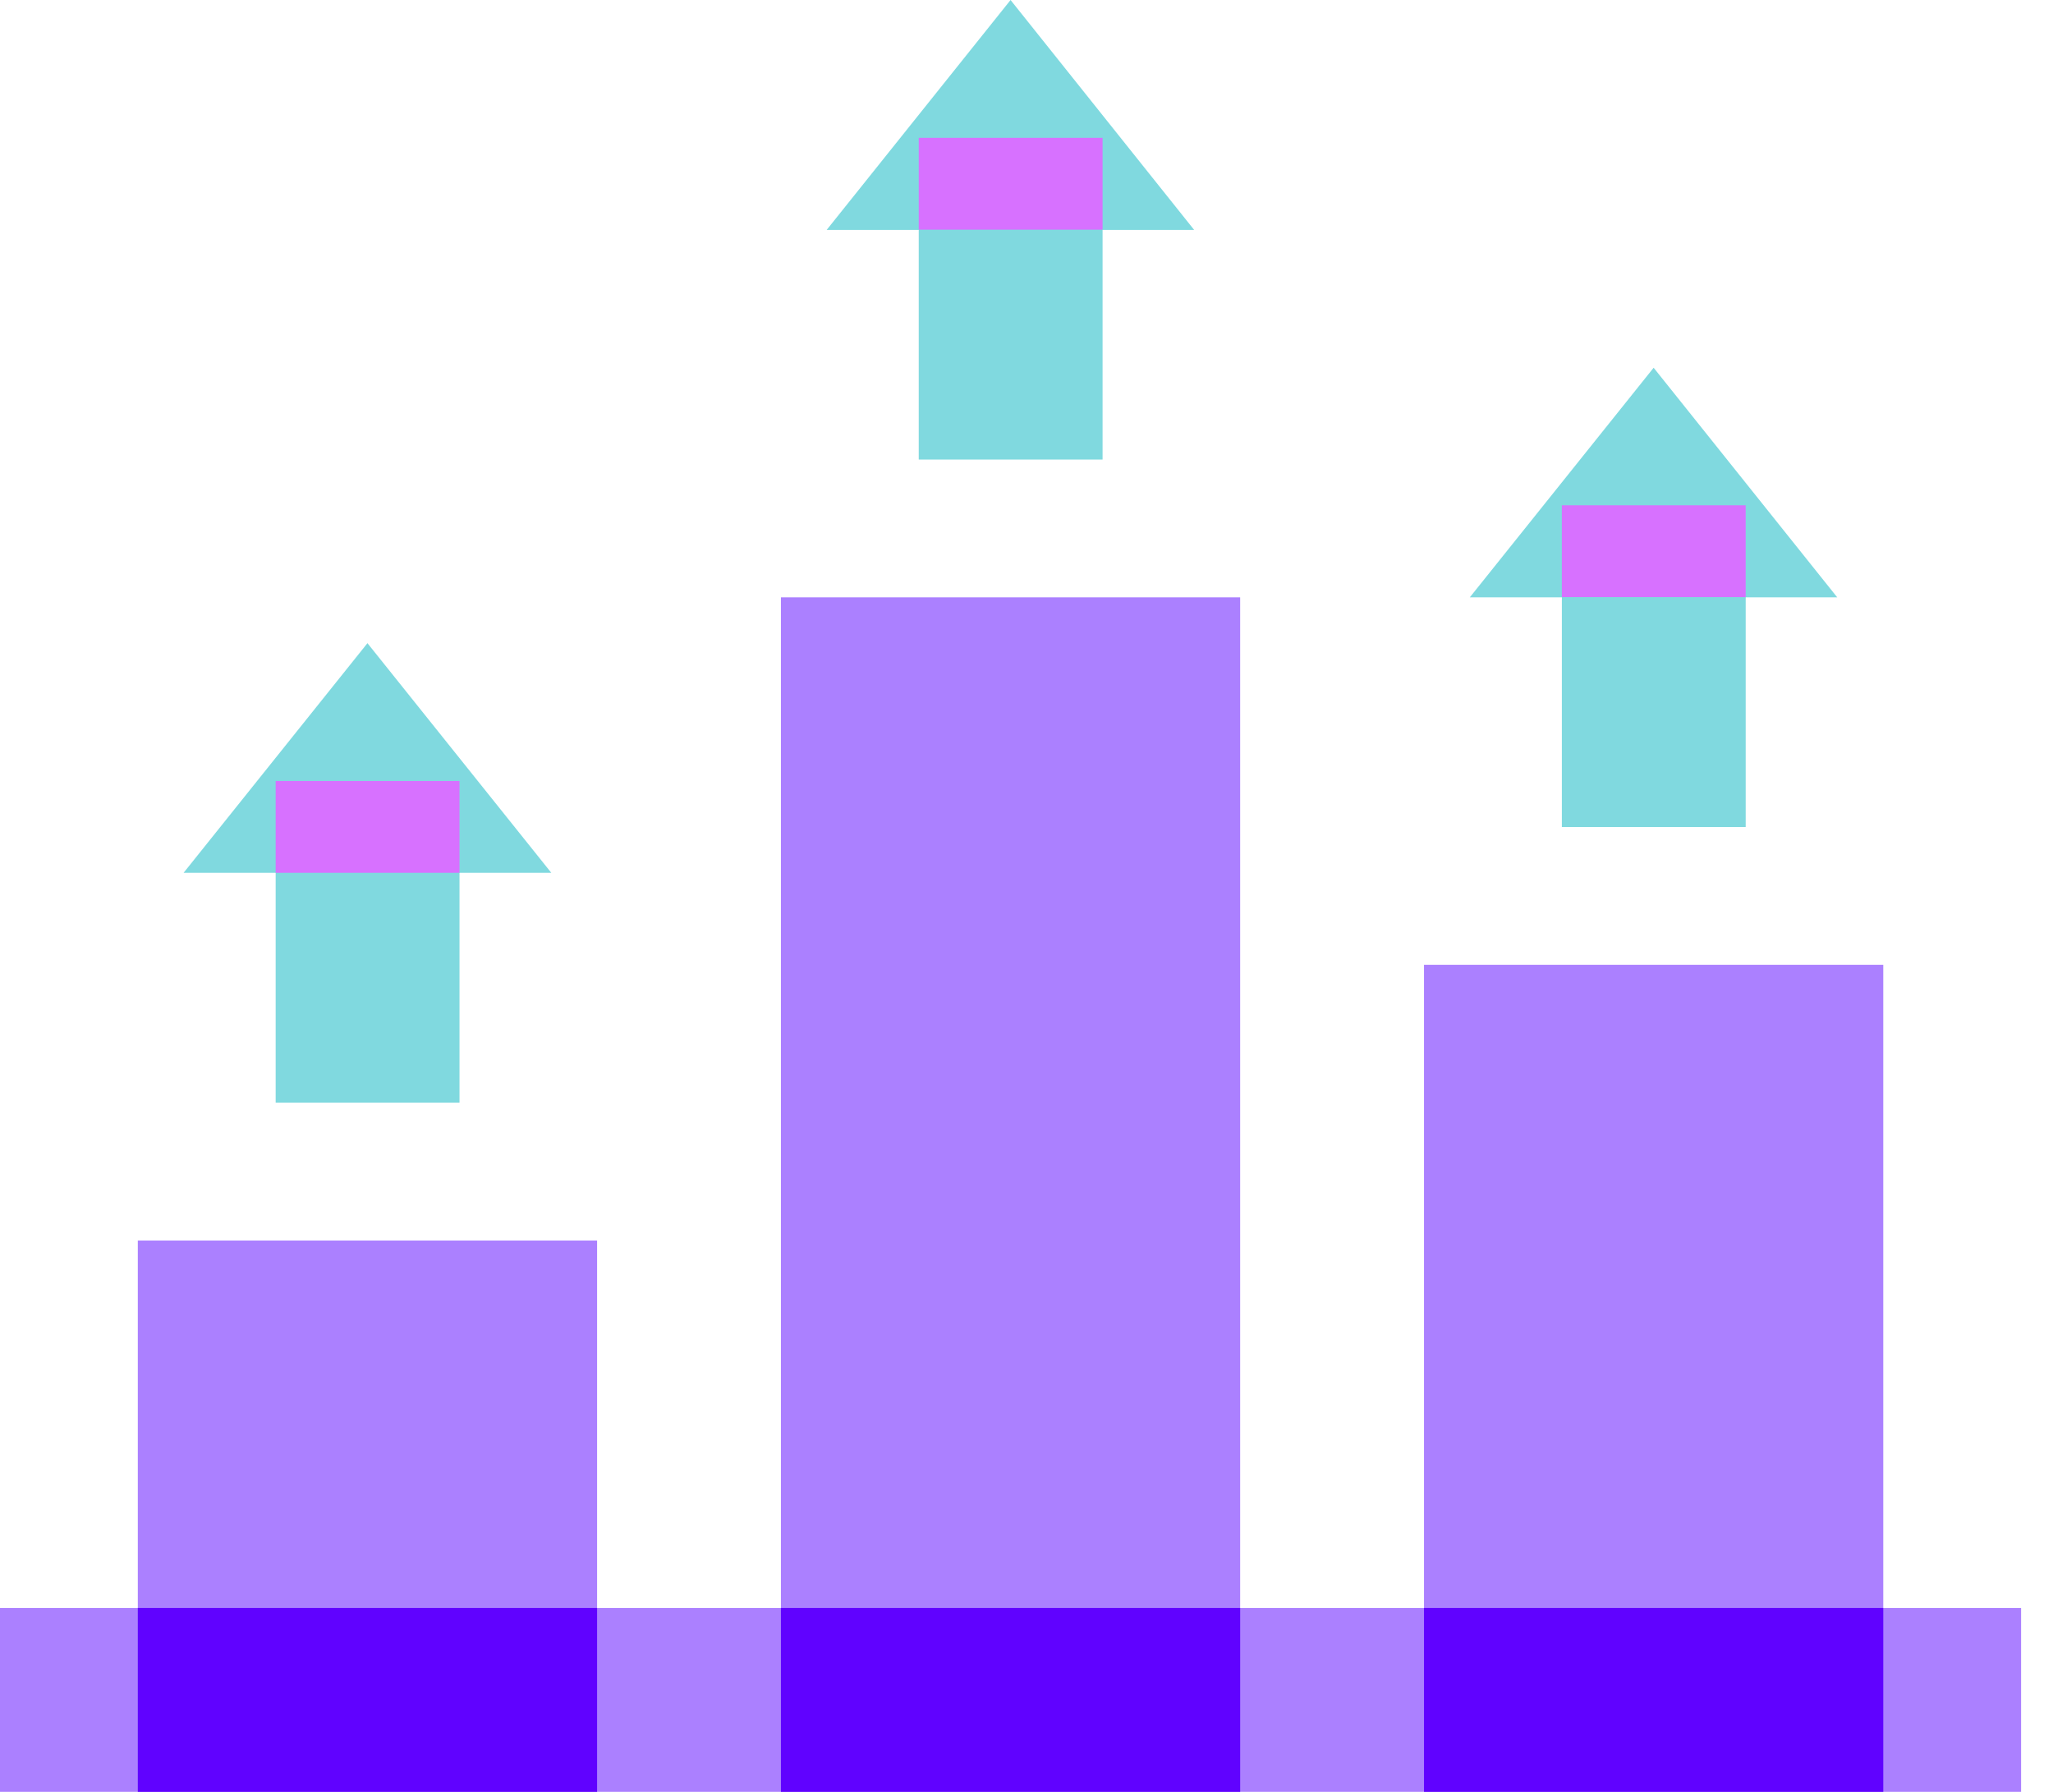
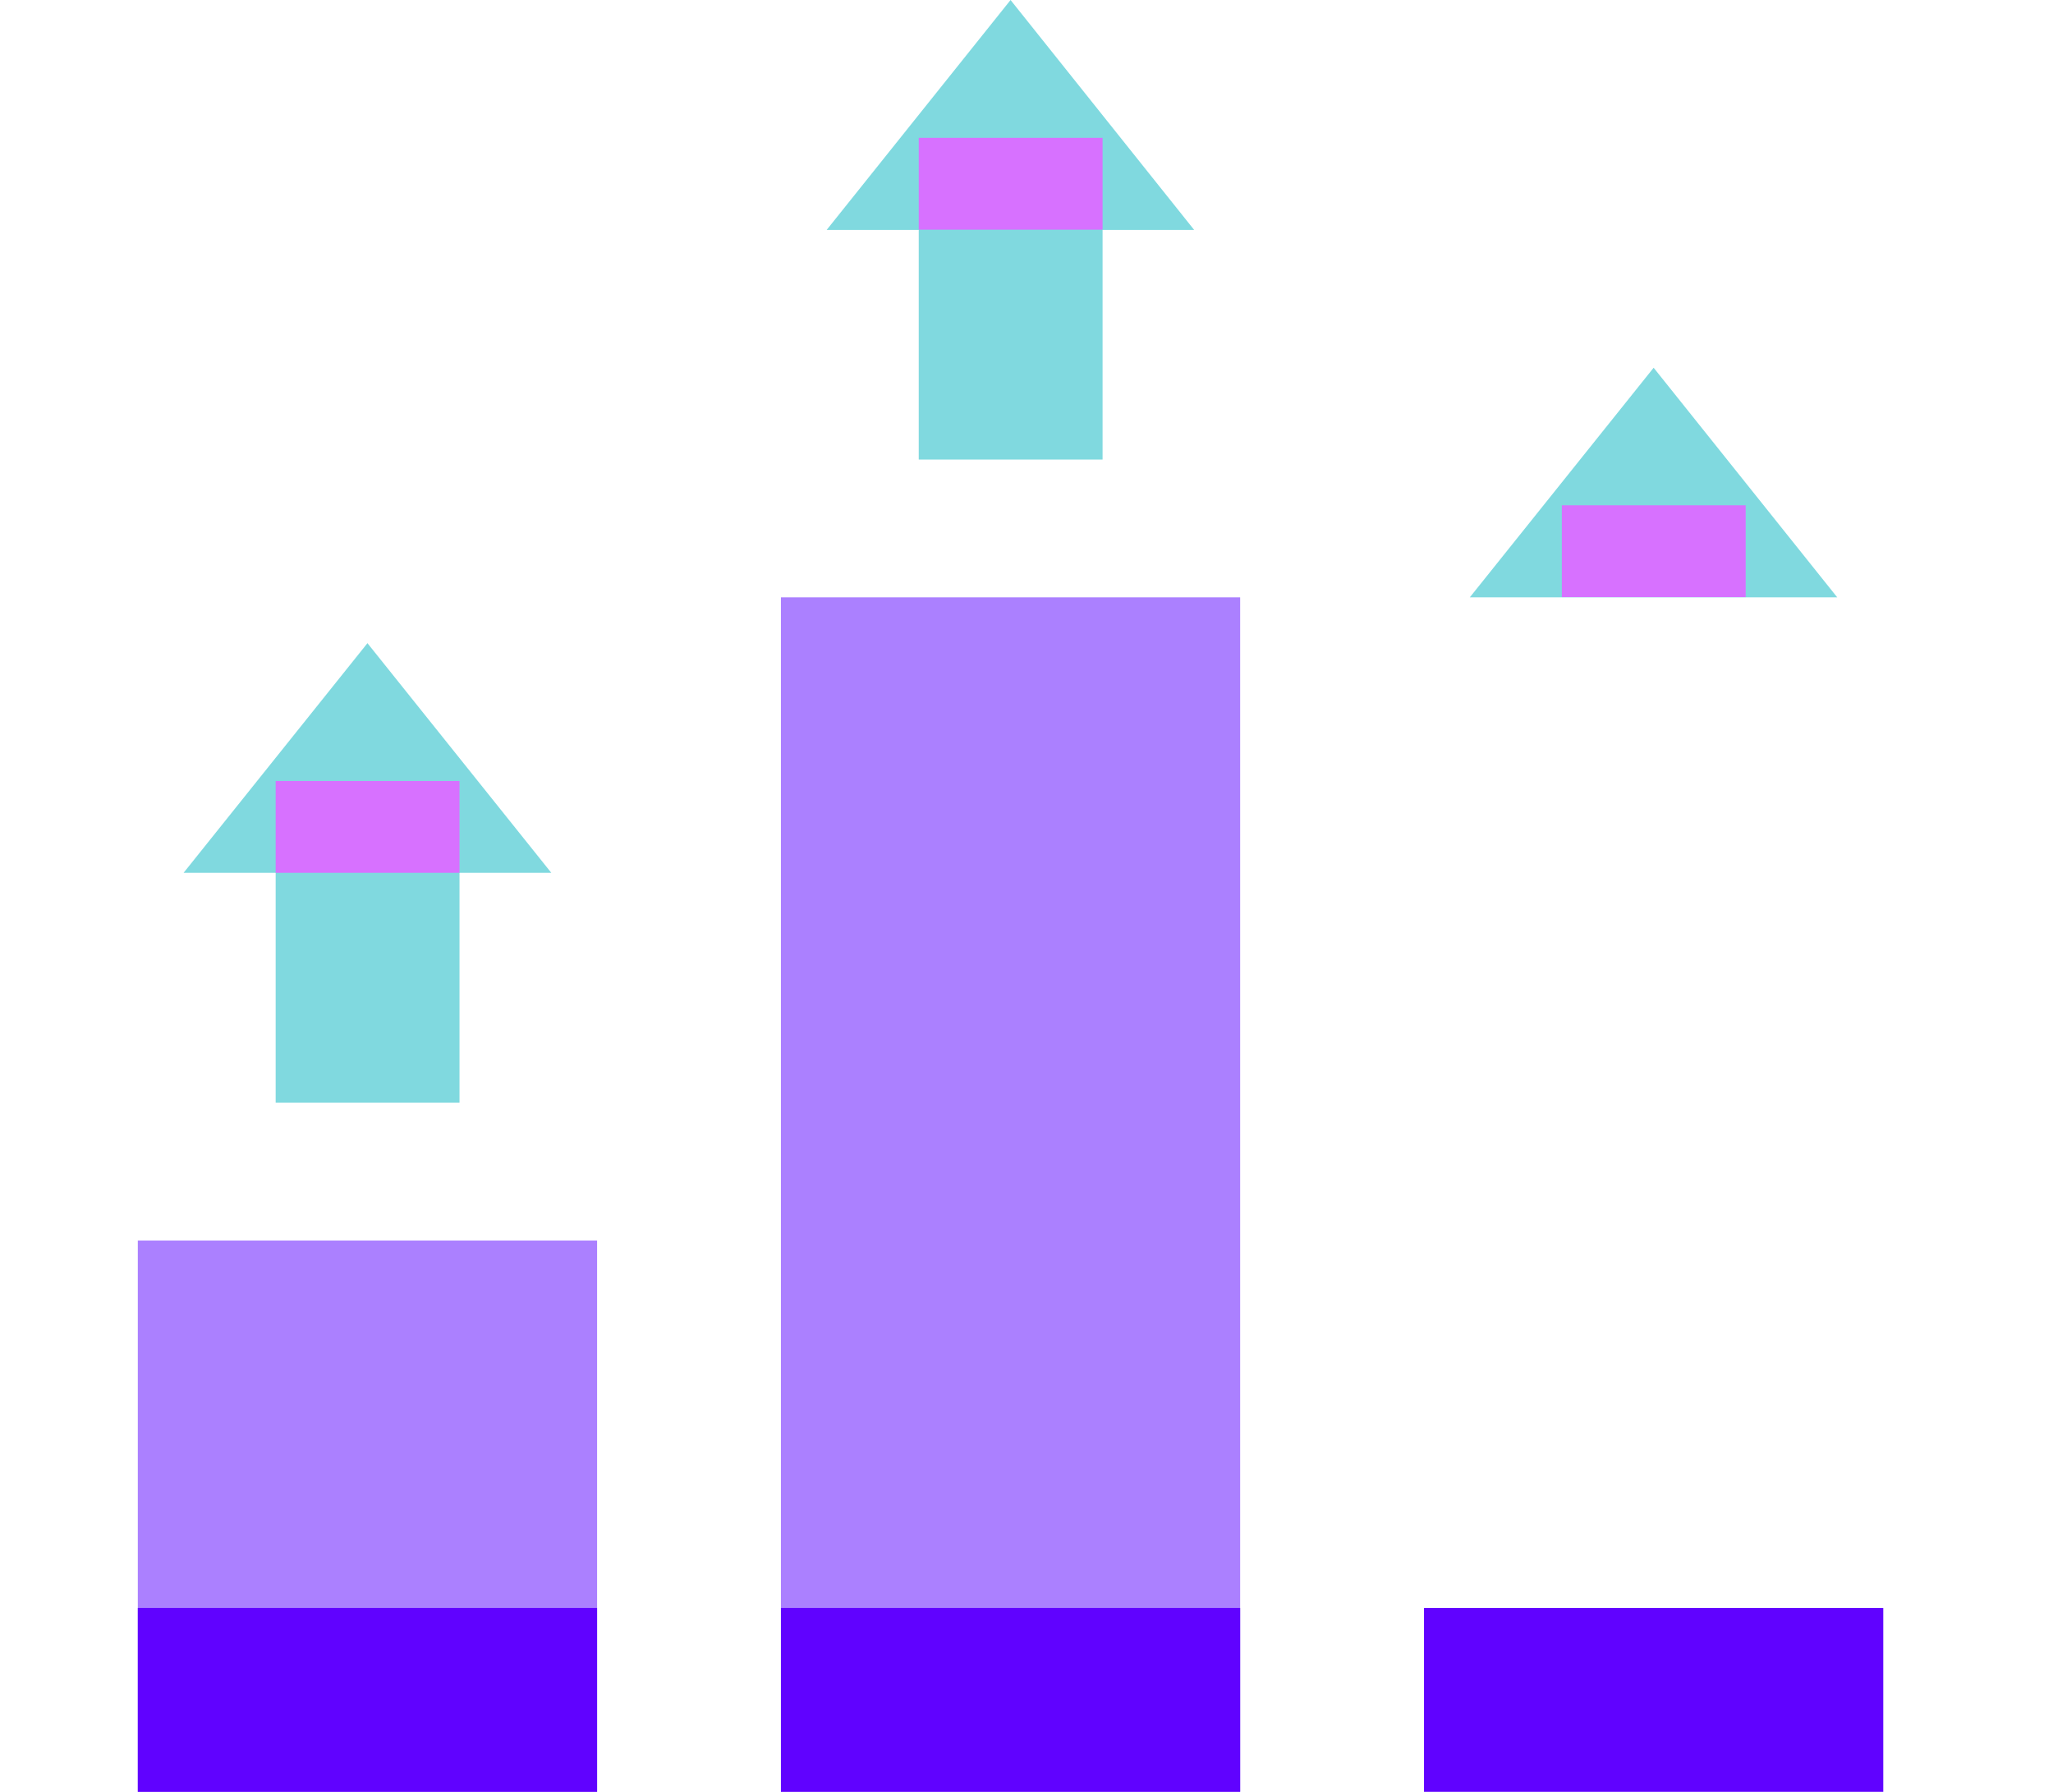
<svg xmlns="http://www.w3.org/2000/svg" width="55" height="48" viewBox="0 0 55 48" fill="none">
-   <path d="M46.767 14.769H41.842V22.154H46.767V14.769Z" fill="#80D9DF" />
+   <path d="M46.767 14.769H41.842H46.767V14.769Z" fill="#80D9DF" />
  <path d="M39.376 16.002H49.22L44.301 9.851L39.376 16.002Z" fill="#80D9DF" />
-   <path d="M54.145 43.075H0V48H54.145V43.075Z" fill="#AB80FF" />
-   <path d="M38.149 25.846H50.453V47.993H38.149V25.846V25.846Z" fill="#AB80FF" />
  <path d="M20.921 16.002H33.224V47.993H20.921V16.002Z" fill="#AB80FF" />
  <path d="M3.692 33.231H15.996V48H3.692V33.231V33.231Z" fill="#AB80FF" />
  <path d="M38.149 43.075H50.453V48H38.149V43.075Z" fill="#6002FF" />
  <path d="M20.921 43.075H33.224V48H20.921V43.075Z" fill="#6002FF" />
  <path d="M3.692 43.075H15.996V48H3.692V43.075Z" fill="#6002FF" />
  <path d="M46.767 13.536H41.842V15.995H46.767V13.536Z" fill="#D771FF" />
  <path d="M29.538 4.925H24.613V12.31H29.538V4.925Z" fill="#80D9DF" />
  <path d="M22.147 6.158H31.991L27.073 0L22.147 6.158Z" fill="#80D9DF" />
  <path d="M29.538 3.692H24.613V6.152H29.538V3.692Z" fill="#D771FF" />
  <path d="M12.31 22.154H7.385V29.538H12.31V22.154Z" fill="#80D9DF" />
  <path d="M4.919 23.38H14.769L9.844 17.229L4.919 23.38Z" fill="#80D9DF" />
  <path d="M12.31 20.921H7.385V23.38H12.31V20.921Z" fill="#D771FF" />
</svg>